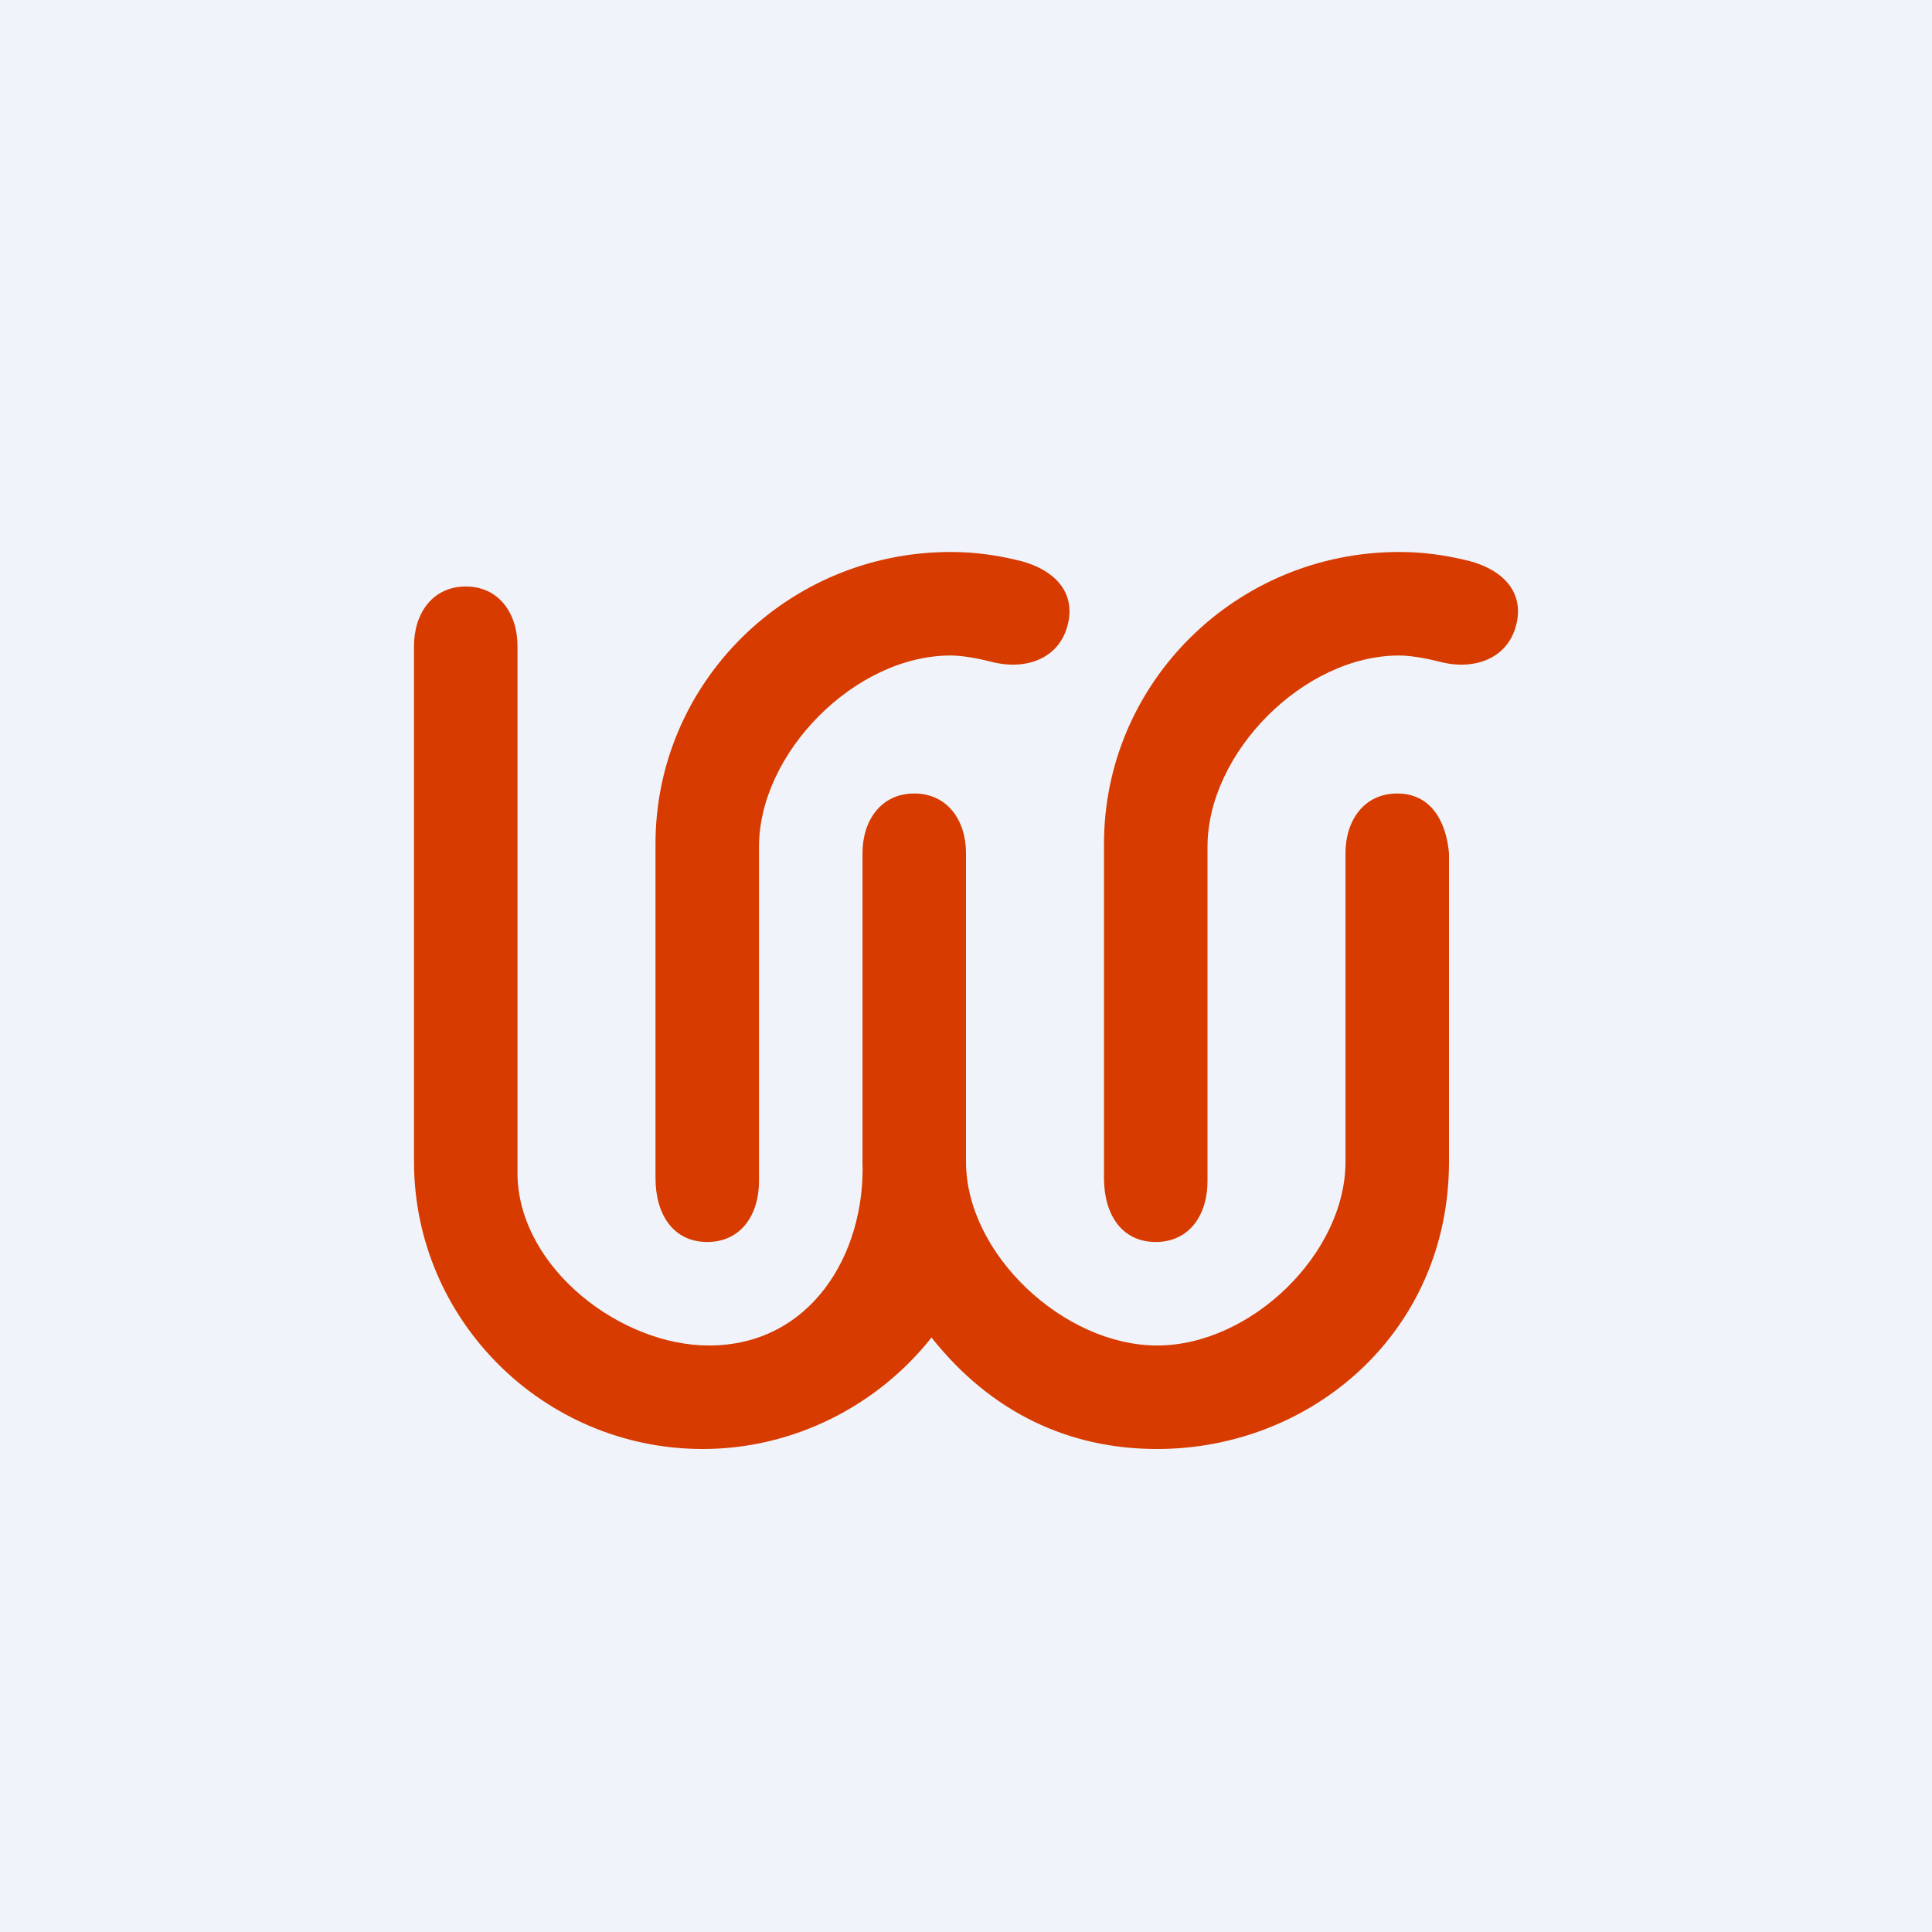
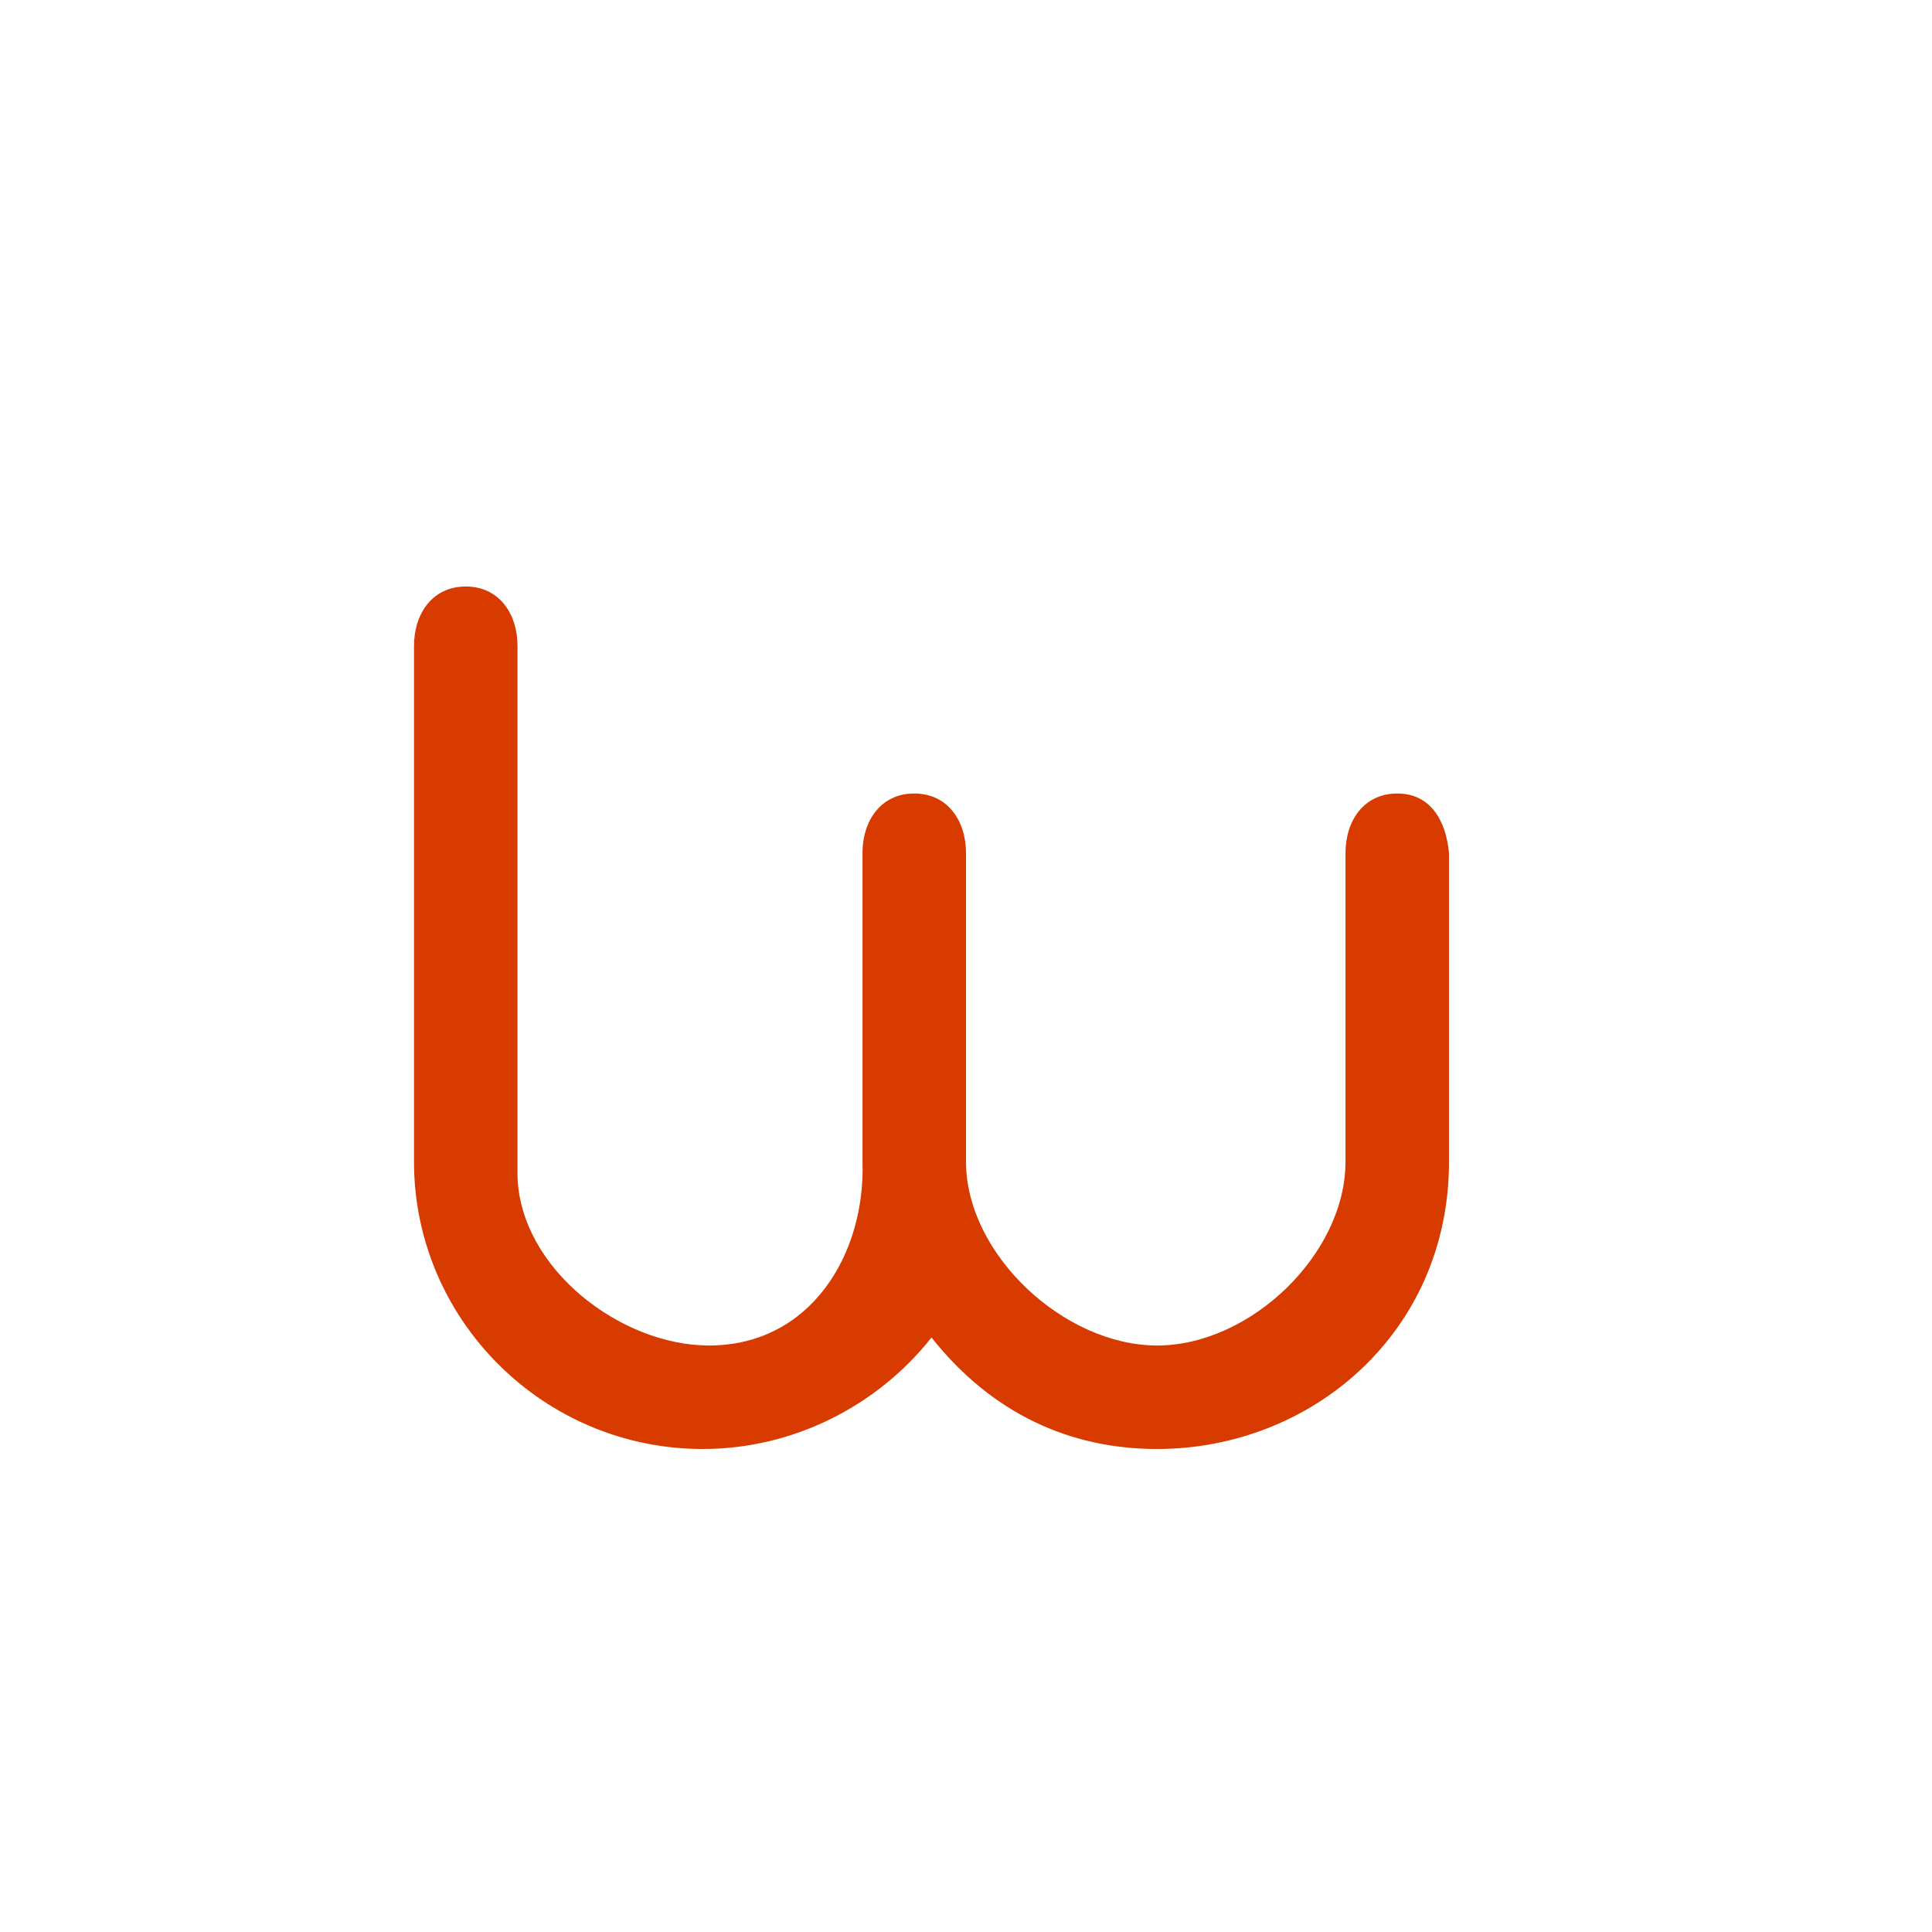
<svg xmlns="http://www.w3.org/2000/svg" width="56" height="56" viewBox="0 0 56 56" fill="none">
-   <rect width="56" height="56" fill="#F0F3FA" />
  <path d="M40.5 23C39.541 23 39 23.777 39 24.728V33.672C39 36.35 36.244 39 33.541 39C30.837 39 28 36.35 28 33.672V24.728C28 23.777 27.459 23 26.5 23C25.541 23 25 23.777 25 24.728V33.672C25.087 36.35 23.5 39 20.547 39C18 39 15.087 36.782 15 34.104C15 33.931 15 33.759 15 33.672V18.728C15 17.777 14.459 17 13.5 17C12.541 17 12 17.777 12 18.728V33.672C12 38.251 15.75 42 20.372 42C22.988 42 25.43 40.756 27 38.769C28.739 40.961 31 42 33.541 42C38 42 42 38.635 42 33.672V24.728C41.913 23.777 41.459 23 40.5 23Z" fill="#D73B00" />
-   <path d="M20.5 36C21.48 36 22 35.207 22 34.238V24.546C22 21.815 24.791 19 27.552 19C27.909 19 28.354 19.088 28.711 19.176C29.691 19.441 30.671 19.12 30.938 18.151C30.982 17.991 31.002 17.84 31 17.698C30.99 16.977 30.42 16.485 29.602 16.264C28.889 16.088 28.265 16 27.552 16C22.831 16 19 19.788 19 24.458V34.15C19 35.207 19.52 36 20.5 36Z" fill="#D73B00" />
-   <path d="M33.5 36C34.48 36 35 35.207 35 34.238V24.546C35 21.815 37.791 19 40.553 19C40.909 19 41.354 19.088 41.711 19.176C42.691 19.441 43.671 19.12 43.938 18.151C43.982 17.991 44.002 17.84 44 17.698C43.99 16.977 43.42 16.485 42.602 16.264C41.889 16.088 41.265 16 40.553 16C35.831 16 32 19.788 32 24.458V34.15C32 35.207 32.52 36 33.5 36Z" fill="#D73B00" />
</svg>